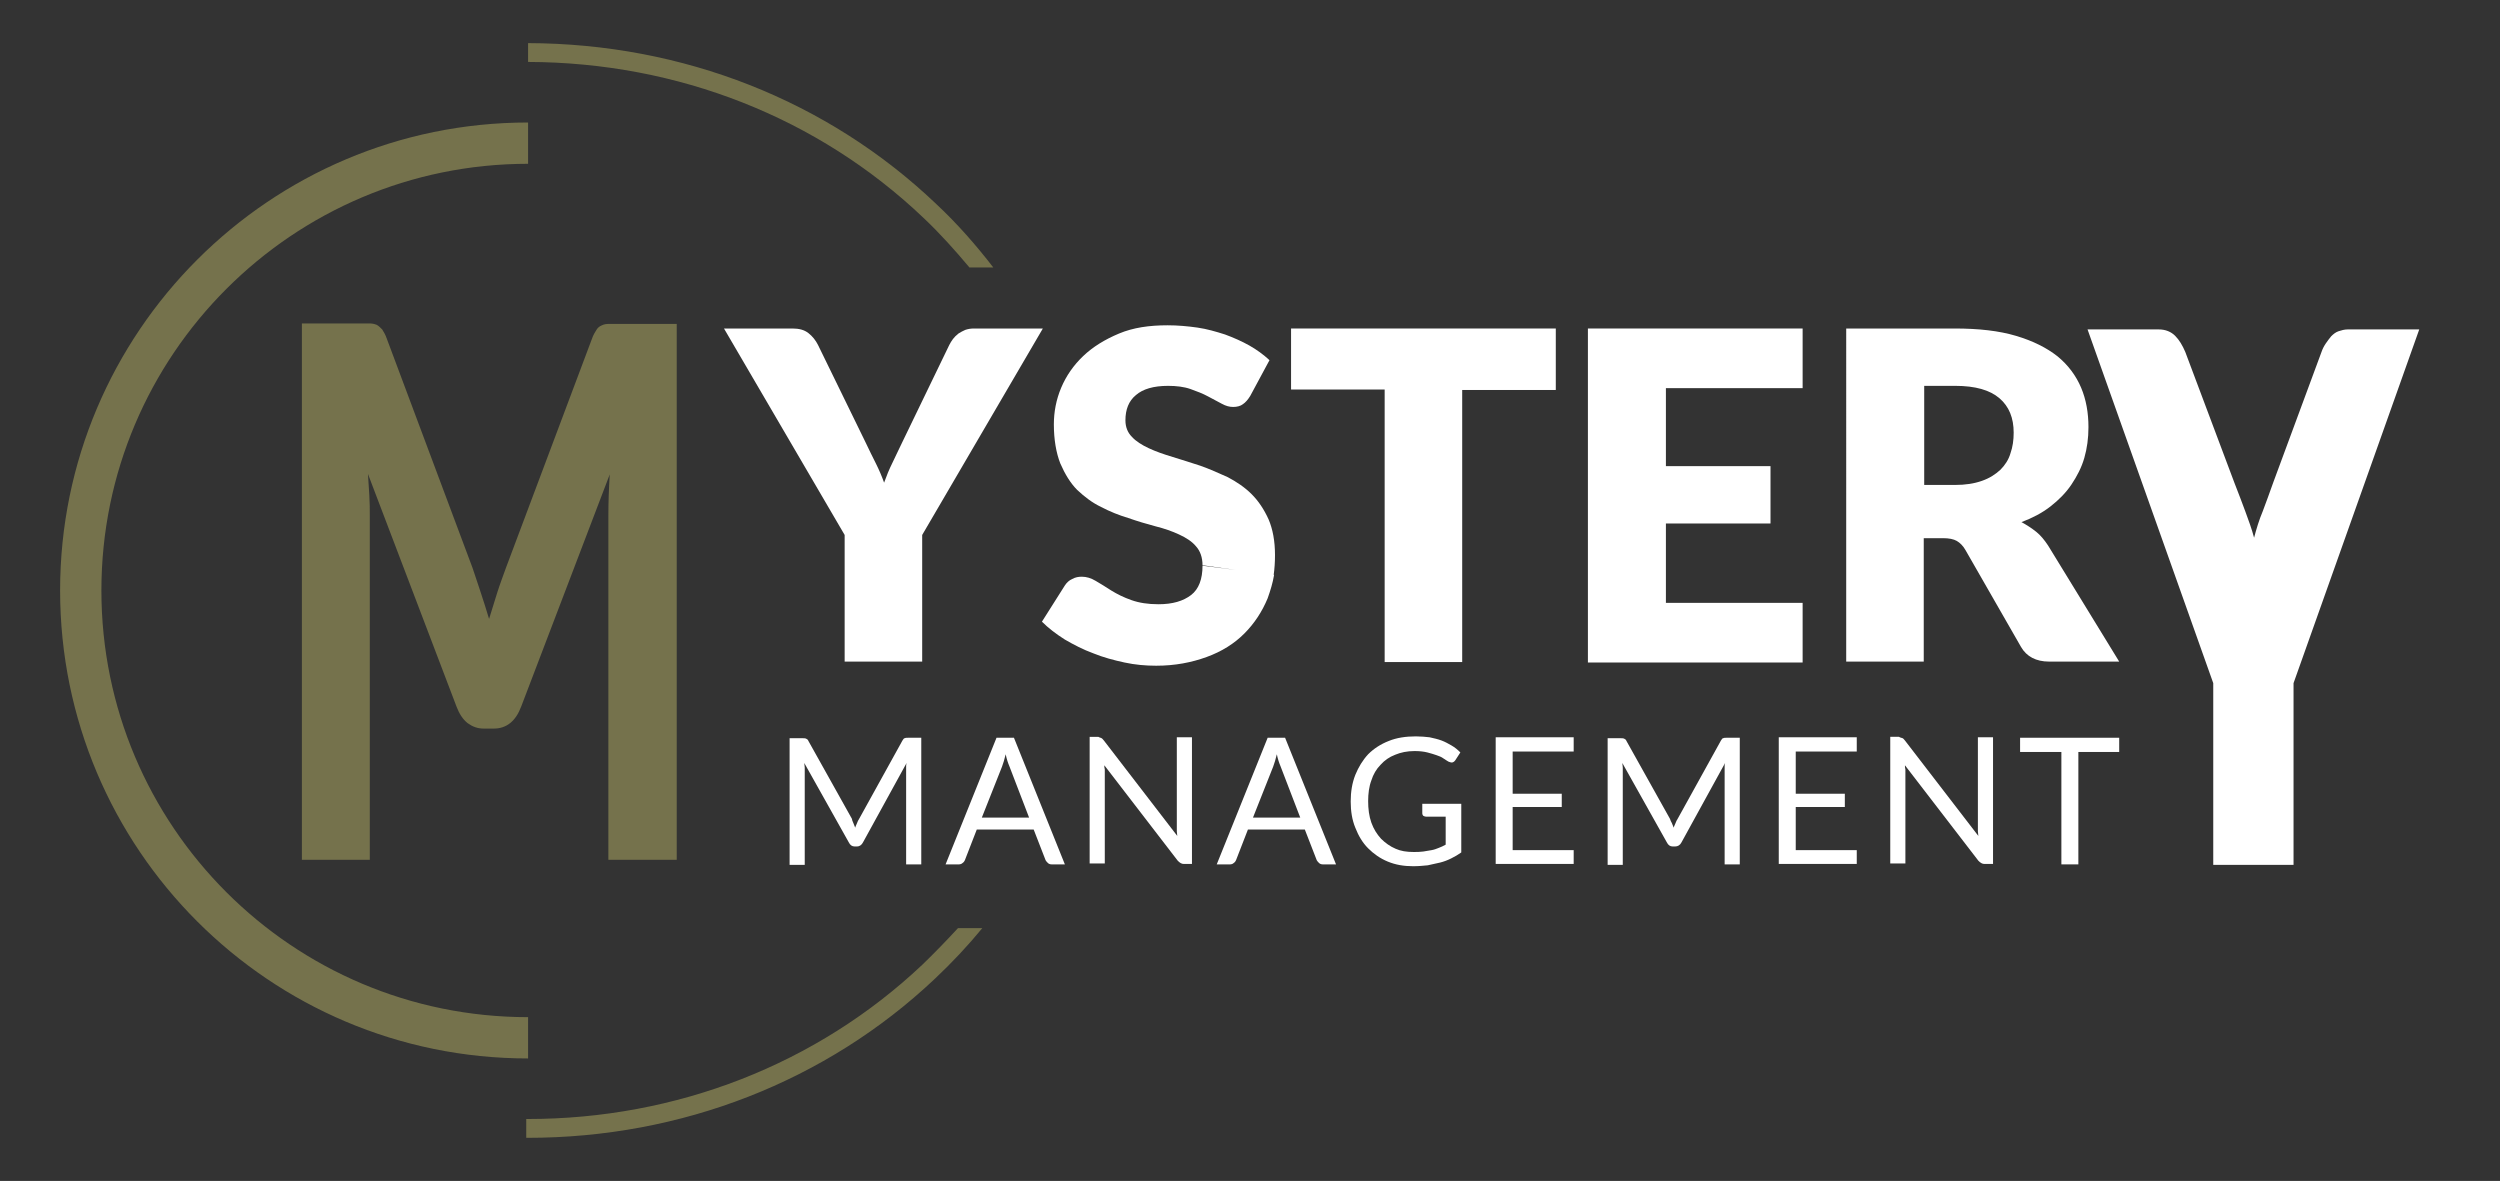
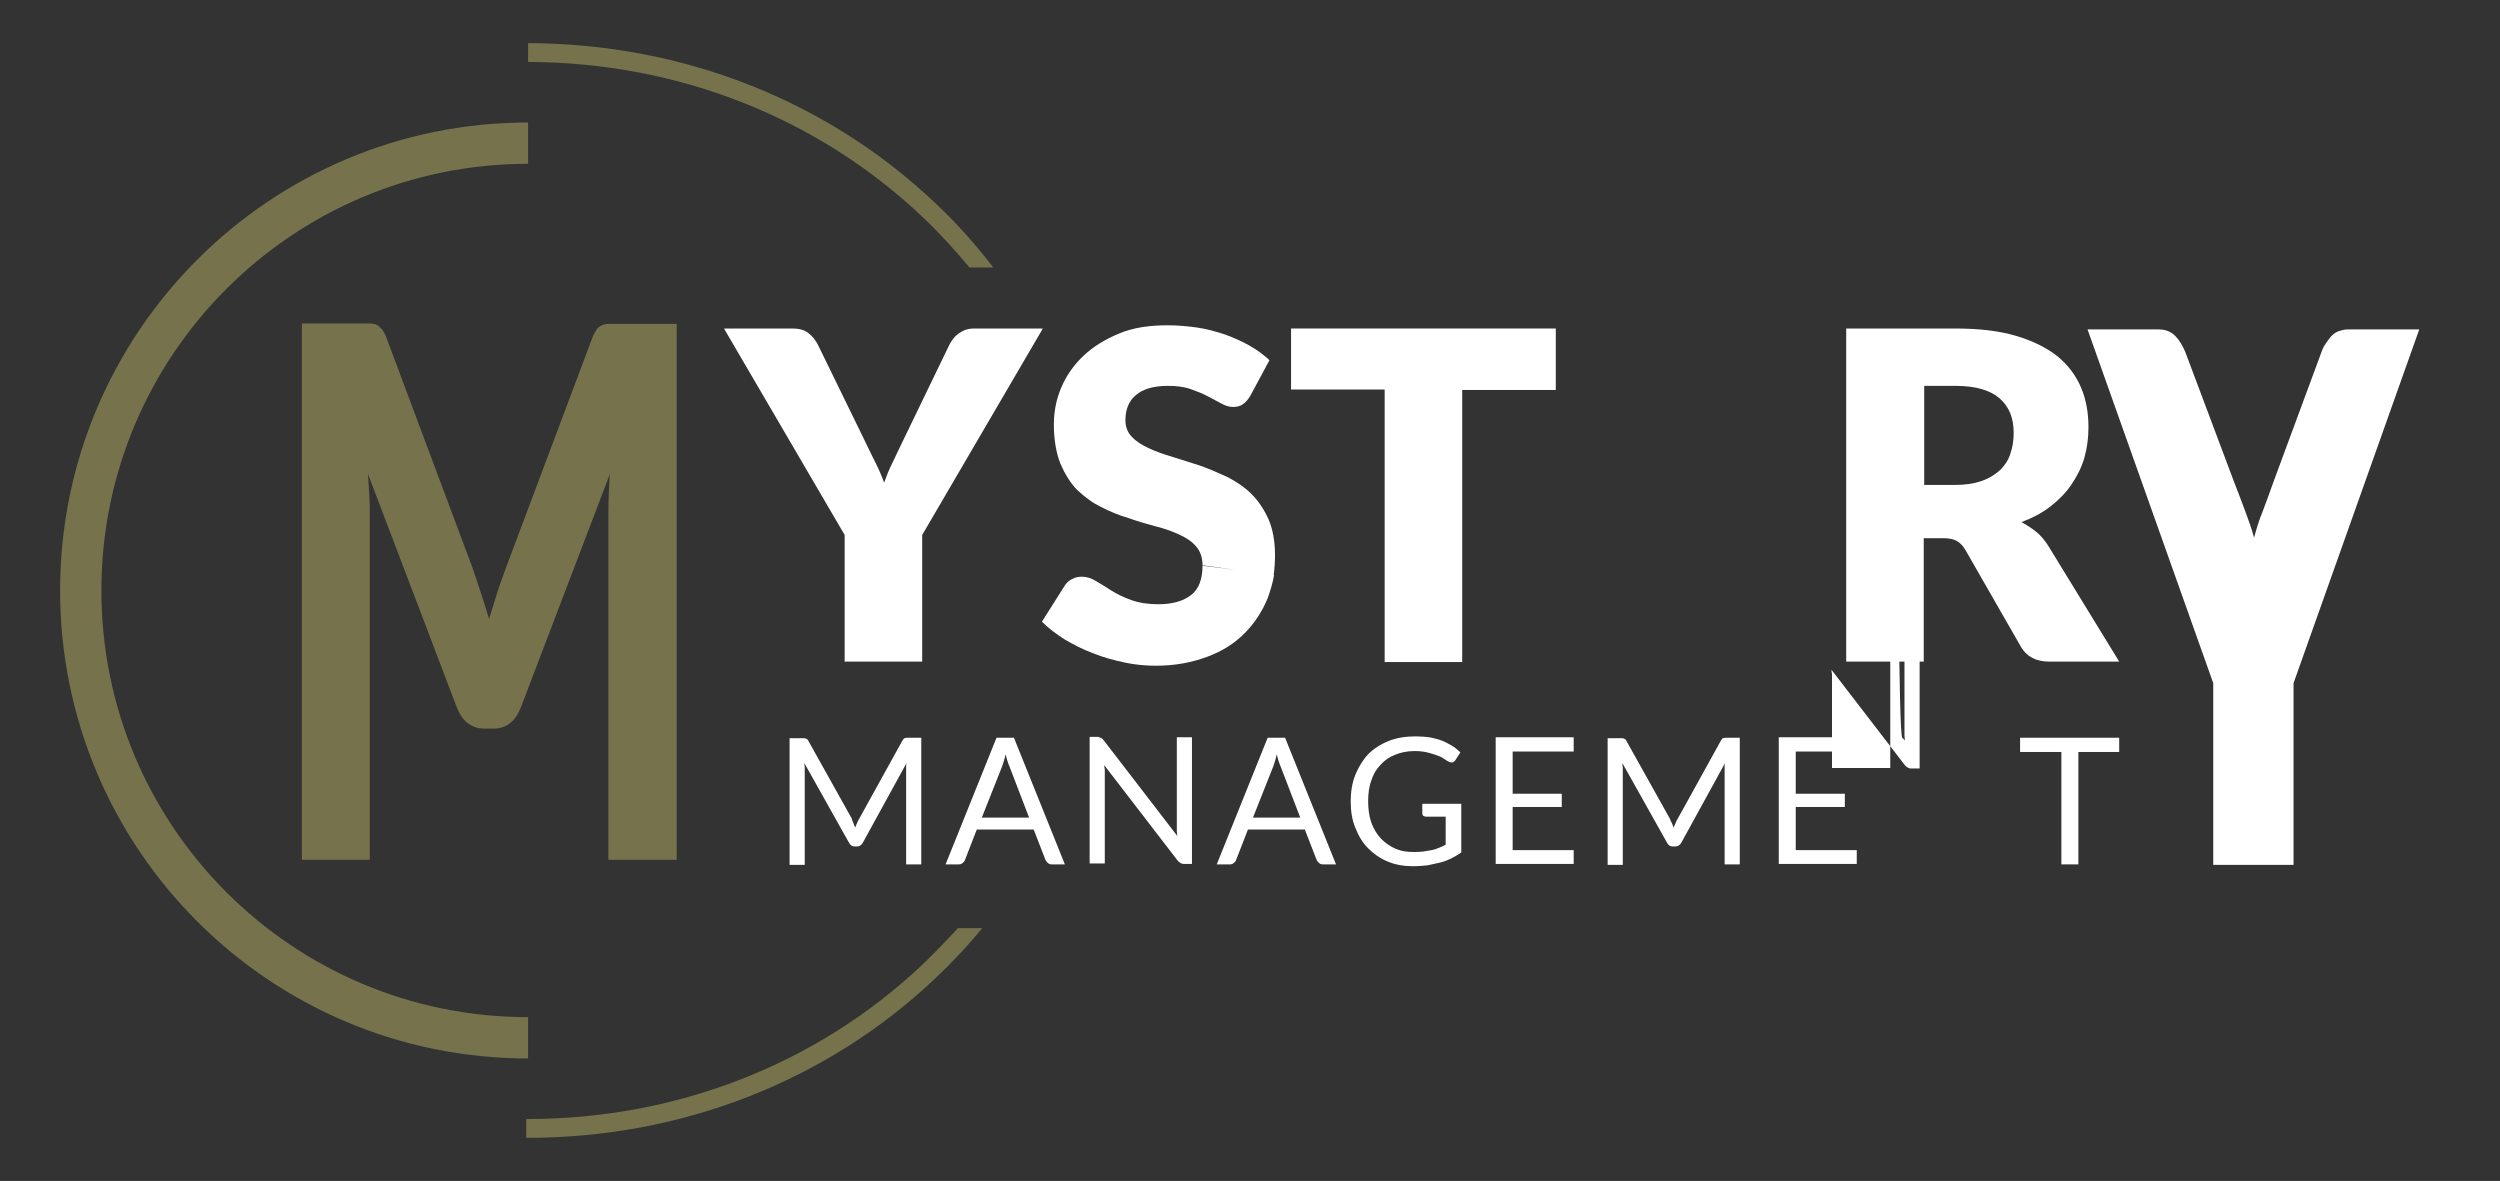
<svg xmlns="http://www.w3.org/2000/svg" version="1.1" id="Layer_1" x="0px" y="0px" viewBox="0 0 544.9 257.4" style="enable-background:new 0 0 544.9 257.4;" xml:space="preserve">
  <rect x="0" y="0" width="544.9" height="257.4" fill="#333333" stroke="none" />
  <style type="text/css">
	.st0{fill:#75724C;}
	.st1{fill:#FFFFFF;}
	.st2{fill:none;stroke:#75724C;stroke-width:9;stroke-miterlimit:10;}
</style>
  <g>
    <g>
      <g>
        <line x1="296" y1="89.1" x2="295.6" y2="88.2" />
        <g>
          <path class="st0" d="M104.8,129.2c0.6,1.8,1.2,3.7,1.8,5.7c0.6-2,1.2-3.9,1.8-5.8c0.6-1.9,1.3-3.7,1.9-5.4L129,73.9      c0.3-0.9,0.7-1.5,1-2c0.3-0.5,0.7-0.8,1.2-1c0.4-0.2,0.9-0.3,1.5-0.3s1.2,0,1.9,0h12.9v116.8h-14.9v-75.1c0-2.7,0.1-5.7,0.3-8.9      L113.6,154c-0.6,1.6-1.4,2.8-2.4,3.6c-1,0.8-2.2,1.2-3.5,1.2h-2.3c-1.3,0-2.4-0.4-3.5-1.2c-1-0.8-1.8-2-2.4-3.6l-19.3-50.7      c0.1,1.6,0.2,3.1,0.3,4.7c0.1,1.6,0.1,3,0.1,4.3v75.1H65.8V70.5h12.9c0.7,0,1.4,0,1.9,0s1,0.1,1.5,0.3c0.4,0.2,0.8,0.6,1.2,1      c0.3,0.5,0.7,1.1,1,2l18.7,50C103.6,125.6,104.2,127.4,104.8,129.2z" />
        </g>
      </g>
      <path class="st1" d="M201,116.6v27.6h-16.9v-27.6l-26.3-45h14.9c1.5,0,2.6,0.3,3.5,1c0.9,0.7,1.6,1.6,2.1,2.6l10.3,21.1    c0.8,1.7,1.6,3.3,2.3,4.7c0.7,1.4,1.3,2.8,1.8,4.2c0.5-1.4,1.1-2.9,1.8-4.3c0.7-1.4,1.4-3,2.2-4.6l10.2-21.1    c0.2-0.4,0.5-0.9,0.8-1.3c0.3-0.4,0.7-0.8,1.2-1.2c0.5-0.3,1-0.6,1.5-0.8c0.6-0.2,1.2-0.3,1.9-0.3h15L201,116.6z" />
      <path class="st1" d="M277.7,125.3c-0.3,1.8-0.8,3.4-1.4,5.1c-1.2,2.9-2.9,5.5-5.1,7.7c-2.2,2.2-4.9,3.9-8.2,5.1s-6.9,1.9-11,1.9    c-2.3,0-4.6-0.2-6.9-0.7c-2.3-0.5-4.6-1.1-6.8-2c-2.2-0.8-4.3-1.9-6.2-3c-1.9-1.2-3.6-2.5-5-3.9l5-7.9c0.4-0.6,0.9-1.1,1.6-1.4    c0.7-0.4,1.4-0.5,2.1-0.5c1,0,2,0.3,3,0.9c1,0.6,2.2,1.3,3.4,2.1c1.3,0.8,2.7,1.5,4.4,2.1c1.7,0.6,3.6,0.9,5.9,0.9    c3.1,0,5.4-0.7,7.1-2c1.7-1.3,2.5-3.5,2.5-6.4 M262.1,123.2c0-1.7-0.5-3.1-1.4-4.1c-0.9-1.1-2.2-1.9-3.7-2.6    c-1.5-0.7-3.2-1.3-5.2-1.8c-1.9-0.5-3.9-1.1-5.9-1.8c-2-0.6-4-1.4-5.9-2.4c-1.9-0.9-3.6-2.2-5.2-3.7c-1.5-1.5-2.7-3.5-3.7-5.8    c-0.9-2.3-1.4-5.2-1.4-8.5c0-2.7,0.5-5.4,1.6-8c1.1-2.6,2.7-4.9,4.8-6.9c2.1-2,4.7-3.6,7.8-4.9s6.6-1.8,10.6-1.8    c2.2,0,4.4,0.2,6.5,0.5c2.1,0.3,4.1,0.9,6,1.5c1.9,0.7,3.7,1.5,5.3,2.4c1.6,0.9,3.1,2,4.4,3.2l-4.2,7.8c-0.5,0.8-1,1.4-1.6,1.8    c-0.5,0.4-1.3,0.6-2.1,0.6c-0.8,0-1.6-0.2-2.5-0.7c-0.9-0.5-1.9-1-3-1.6c-1.1-0.6-2.4-1.1-3.8-1.6c-1.4-0.5-3.1-0.7-4.9-0.7    c-3.2,0-5.5,0.7-7,2c-1.6,1.3-2.3,3.2-2.3,5.5c0,1.5,0.5,2.7,1.4,3.6c0.9,1,2.2,1.8,3.7,2.5c1.5,0.7,3.2,1.3,5.2,1.9    c1.9,0.6,3.9,1.2,6,1.9c2,0.7,4,1.6,6,2.5c1.9,1,3.7,2.2,5.2,3.7c1.5,1.5,2.7,3.3,3.7,5.5c0.9,2.1,1.4,4.7,1.4,7.8    c0,1.5-0.1,3-0.3,4.4" />
      <path class="st1" d="M339.1,71.6v13.4h-20.4v59.3h-16.9V84.9h-20.4V71.6H339.1z" />
-       <path class="st1" d="M392.9,71.6v13h-29.8v17h22.8v12.5h-22.8v17.3h29.8v13h-46.8V71.6H392.9z" />
      <path class="st1" d="M419.3,117.3v26.9h-16.9V71.6h23.6c5.3,0,9.7,0.5,13.4,1.6c3.7,1.1,6.7,2.6,9.1,4.5c2.3,1.9,4,4.2,5.1,6.8    c1.1,2.6,1.6,5.5,1.6,8.6c0,2.4-0.3,4.6-0.9,6.7c-0.6,2.1-1.6,4-2.8,5.8c-1.2,1.8-2.8,3.4-4.6,4.8c-1.8,1.4-3.9,2.5-6.3,3.4    c1.1,0.6,2.2,1.3,3.2,2.1c1,0.8,1.8,1.8,2.6,3l15.5,25.3h-15.3c-2.8,0-4.9-1.1-6.1-3.2l-12.1-21.1c-0.5-0.9-1.2-1.6-1.9-2    c-0.7-0.4-1.7-0.6-3-0.6H419.3z M419.3,105.7h6.8c2.3,0,4.2-0.3,5.9-0.9s2.9-1.4,4-2.4c1-1,1.8-2.2,2.2-3.6    c0.5-1.4,0.7-2.9,0.7-4.5c0-3.2-1-5.7-3.1-7.5c-2.1-1.8-5.3-2.7-9.6-2.7h-6.8V105.7z" />
      <path class="st1" d="M499.9,148.9l0,39.6h-17.5l0-39.6L455,71.8h15.5c1.5,0,2.7,0.5,3.6,1.4c0.9,0.9,1.6,2.1,2.2,3.5l10.7,28.5    c0.9,2.3,1.7,4.4,2.4,6.3c0.7,1.9,1.4,3.8,1.9,5.7c0.5-1.9,1.1-3.9,1.9-5.8c0.7-1.9,1.5-4,2.3-6.3L506,76.7    c0.2-0.6,0.5-1.2,0.9-1.8c0.4-0.6,0.8-1.1,1.2-1.6c0.5-0.5,1-0.9,1.6-1.1s1.3-0.4,2-0.4h15.6L499.9,148.9z" />
      <g>
        <path class="st1" d="M186,179.4c0.1,0.3,0.3,0.7,0.4,1c0.1-0.4,0.3-0.7,0.4-1c0.1-0.3,0.3-0.7,0.5-1l9.4-17     c0.2-0.3,0.3-0.5,0.5-0.5c0.2-0.1,0.4-0.1,0.8-0.1h2.8v27.6h-3.3v-20.3c0-0.3,0-0.6,0-0.9c0-0.3,0-0.6,0.1-0.9l-9.5,17.3     c-0.3,0.6-0.8,0.9-1.3,0.9h-0.5c-0.6,0-1-0.3-1.3-0.9l-9.7-17.3c0,0.3,0.1,0.7,0.1,1s0,0.6,0,0.9v20.3h-3.3v-27.6h2.8     c0.3,0,0.6,0,0.8,0.1c0.2,0.1,0.4,0.2,0.5,0.5l9.5,17C185.7,178.8,185.9,179.1,186,179.4z" />
        <path class="st1" d="M232.1,188.4h-2.9c-0.3,0-0.6-0.1-0.8-0.3c-0.2-0.2-0.4-0.4-0.5-0.6l-2.6-6.7h-12.4l-2.6,6.7     c-0.1,0.2-0.2,0.4-0.5,0.6c-0.2,0.2-0.5,0.3-0.8,0.3h-2.9l11.1-27.6h3.8L232.1,188.4z M214,178.2h10.3l-4.3-11.2     c-0.3-0.7-0.6-1.6-0.8-2.6c-0.1,0.5-0.3,1-0.4,1.5c-0.1,0.4-0.3,0.8-0.4,1.2L214,178.2z" />
        <path class="st1" d="M240.1,160.9c0.2,0.1,0.3,0.3,0.5,0.5l16,20.8c0-0.3-0.1-0.7-0.1-1c0-0.3,0-0.6,0-0.9v-19.6h3.3v27.6H258     c-0.3,0-0.5-0.1-0.7-0.2c-0.2-0.1-0.4-0.3-0.6-0.5l-16-20.8c0,0.3,0,0.6,0.1,0.9c0,0.3,0,0.6,0,0.8v19.7h-3.3v-27.6h1.9     C239.7,160.8,240,160.8,240.1,160.9z" />
        <path class="st1" d="M291.2,188.4h-2.9c-0.3,0-0.6-0.1-0.8-0.3c-0.2-0.2-0.4-0.4-0.5-0.6l-2.6-6.7h-12.4l-2.6,6.7     c-0.1,0.2-0.2,0.4-0.5,0.6c-0.2,0.2-0.5,0.3-0.8,0.3h-2.9l11.1-27.6h3.8L291.2,188.4z M273.1,178.2h10.3l-4.3-11.2     c-0.3-0.7-0.6-1.6-0.8-2.6c-0.1,0.5-0.3,1-0.4,1.5c-0.1,0.4-0.3,0.8-0.4,1.2L273.1,178.2z" />
        <path class="st1" d="M308.1,185.7c0.7,0,1.4,0,2.1-0.1c0.6-0.1,1.2-0.2,1.8-0.3c0.6-0.1,1.1-0.3,1.6-0.5c0.5-0.2,1-0.4,1.5-0.7     V178h-4.3c-0.2,0-0.4-0.1-0.6-0.2c-0.1-0.1-0.2-0.3-0.2-0.5v-2.1h8.5v10.6c-0.7,0.5-1.4,0.9-2.2,1.3s-1.6,0.7-2.4,0.9     c-0.9,0.2-1.8,0.4-2.7,0.6c-1,0.1-2,0.2-3.2,0.2c-2,0-3.8-0.3-5.5-1c-1.7-0.7-3.1-1.7-4.3-2.9c-1.2-1.2-2.1-2.7-2.8-4.5     c-0.7-1.7-1-3.6-1-5.7c0-2.1,0.3-4,1-5.8c0.7-1.7,1.6-3.2,2.8-4.5c1.2-1.2,2.7-2.2,4.5-2.9c1.7-0.7,3.7-1,5.9-1     c1.1,0,2.1,0.1,3,0.2c0.9,0.2,1.8,0.4,2.6,0.7c0.8,0.3,1.5,0.7,2.2,1.1c0.7,0.4,1.3,0.9,1.9,1.5l-1.1,1.7     c-0.2,0.3-0.5,0.5-0.8,0.5c-0.2,0-0.4-0.1-0.7-0.2c-0.3-0.2-0.7-0.4-1.1-0.7c-0.4-0.3-0.9-0.5-1.5-0.7s-1.2-0.4-2-0.6     c-0.8-0.2-1.7-0.3-2.8-0.3c-1.6,0-3,0.3-4.2,0.8c-1.3,0.5-2.3,1.2-3.2,2.2c-0.9,0.9-1.6,2.1-2,3.4c-0.5,1.3-0.7,2.9-0.7,4.5     c0,1.7,0.2,3.3,0.7,4.7c0.5,1.4,1.2,2.5,2.1,3.5c0.9,0.9,2,1.7,3.2,2.2C305.3,185.5,306.6,185.7,308.1,185.7z" />
        <path class="st1" d="M343,160.8v3h-13.3v9.2h10.7v2.9h-10.7v9.4H343v3h-17v-27.6H343z" />
        <path class="st1" d="M364.4,179.4c0.1,0.3,0.3,0.7,0.4,1c0.1-0.4,0.3-0.7,0.4-1c0.1-0.3,0.3-0.7,0.5-1l9.4-17     c0.2-0.3,0.3-0.5,0.5-0.5c0.2-0.1,0.4-0.1,0.8-0.1h2.8v27.6h-3.3v-20.3c0-0.3,0-0.6,0-0.9c0-0.3,0-0.6,0.1-0.9l-9.5,17.3     c-0.3,0.6-0.8,0.9-1.4,0.9h-0.5c-0.6,0-1-0.3-1.3-0.9l-9.7-17.3c0,0.3,0.1,0.7,0.1,1s0,0.6,0,0.9v20.3h-3.3v-27.6h2.8     c0.3,0,0.6,0,0.8,0.1c0.2,0.1,0.4,0.2,0.5,0.5l9.5,17C364.1,178.8,364.2,179.1,364.4,179.4z" />
        <path class="st1" d="M404.7,160.8v3h-13.3v9.2h10.7v2.9h-10.7v9.4h13.3v3h-17v-27.6H404.7z" />
-         <path class="st1" d="M414.7,160.9c0.2,0.1,0.3,0.3,0.5,0.5l16,20.8c0-0.3-0.1-0.7-0.1-1c0-0.3,0-0.6,0-0.9v-19.6h3.3v27.6h-1.9     c-0.3,0-0.5-0.1-0.7-0.2c-0.2-0.1-0.4-0.3-0.6-0.5l-16-20.8c0,0.3,0,0.6,0.1,0.9c0,0.3,0,0.6,0,0.8v19.7H412v-27.6h1.9     C414.2,160.8,414.5,160.8,414.7,160.9z" />
+         <path class="st1" d="M414.7,160.9c0.2,0.1,0.3,0.3,0.5,0.5c0-0.3-0.1-0.7-0.1-1c0-0.3,0-0.6,0-0.9v-19.6h3.3v27.6h-1.9     c-0.3,0-0.5-0.1-0.7-0.2c-0.2-0.1-0.4-0.3-0.6-0.5l-16-20.8c0,0.3,0,0.6,0.1,0.9c0,0.3,0,0.6,0,0.8v19.7H412v-27.6h1.9     C414.2,160.8,414.5,160.8,414.7,160.9z" />
        <path class="st1" d="M461.9,160.8v3.1h-8.9v24.5h-3.7v-24.5h-9v-3.1H461.9z" />
      </g>
    </g>
    <g>
      <path class="st2" d="M115.1,226.2c-53.9,0-97.5-43.7-97.5-97.5s43.7-97.5,97.5-97.5" />
      <path class="st0" d="M204.1,44.5c-23.7-22.6-55.3-35-89-35.1l0,4.1c32.6,0.1,63.2,12.1,86.2,34c3.6,3.4,6.9,7.1,10,10.8h5.2    C212.8,53.5,208.7,48.8,204.1,44.5z" />
      <path class="st0" d="M201,210.3c-23,21.7-53.6,33.6-86,33.6c-0.1,0-0.2,0-0.3,0l0,4.1c0.1,0,0.2,0,0.3,0    c33.5,0,65.1-12.3,88.8-34.7c3.7-3.5,7.1-7.1,10.3-11h-5.3C206.2,205.1,203.7,207.7,201,210.3z" />
    </g>
  </g>
</svg>